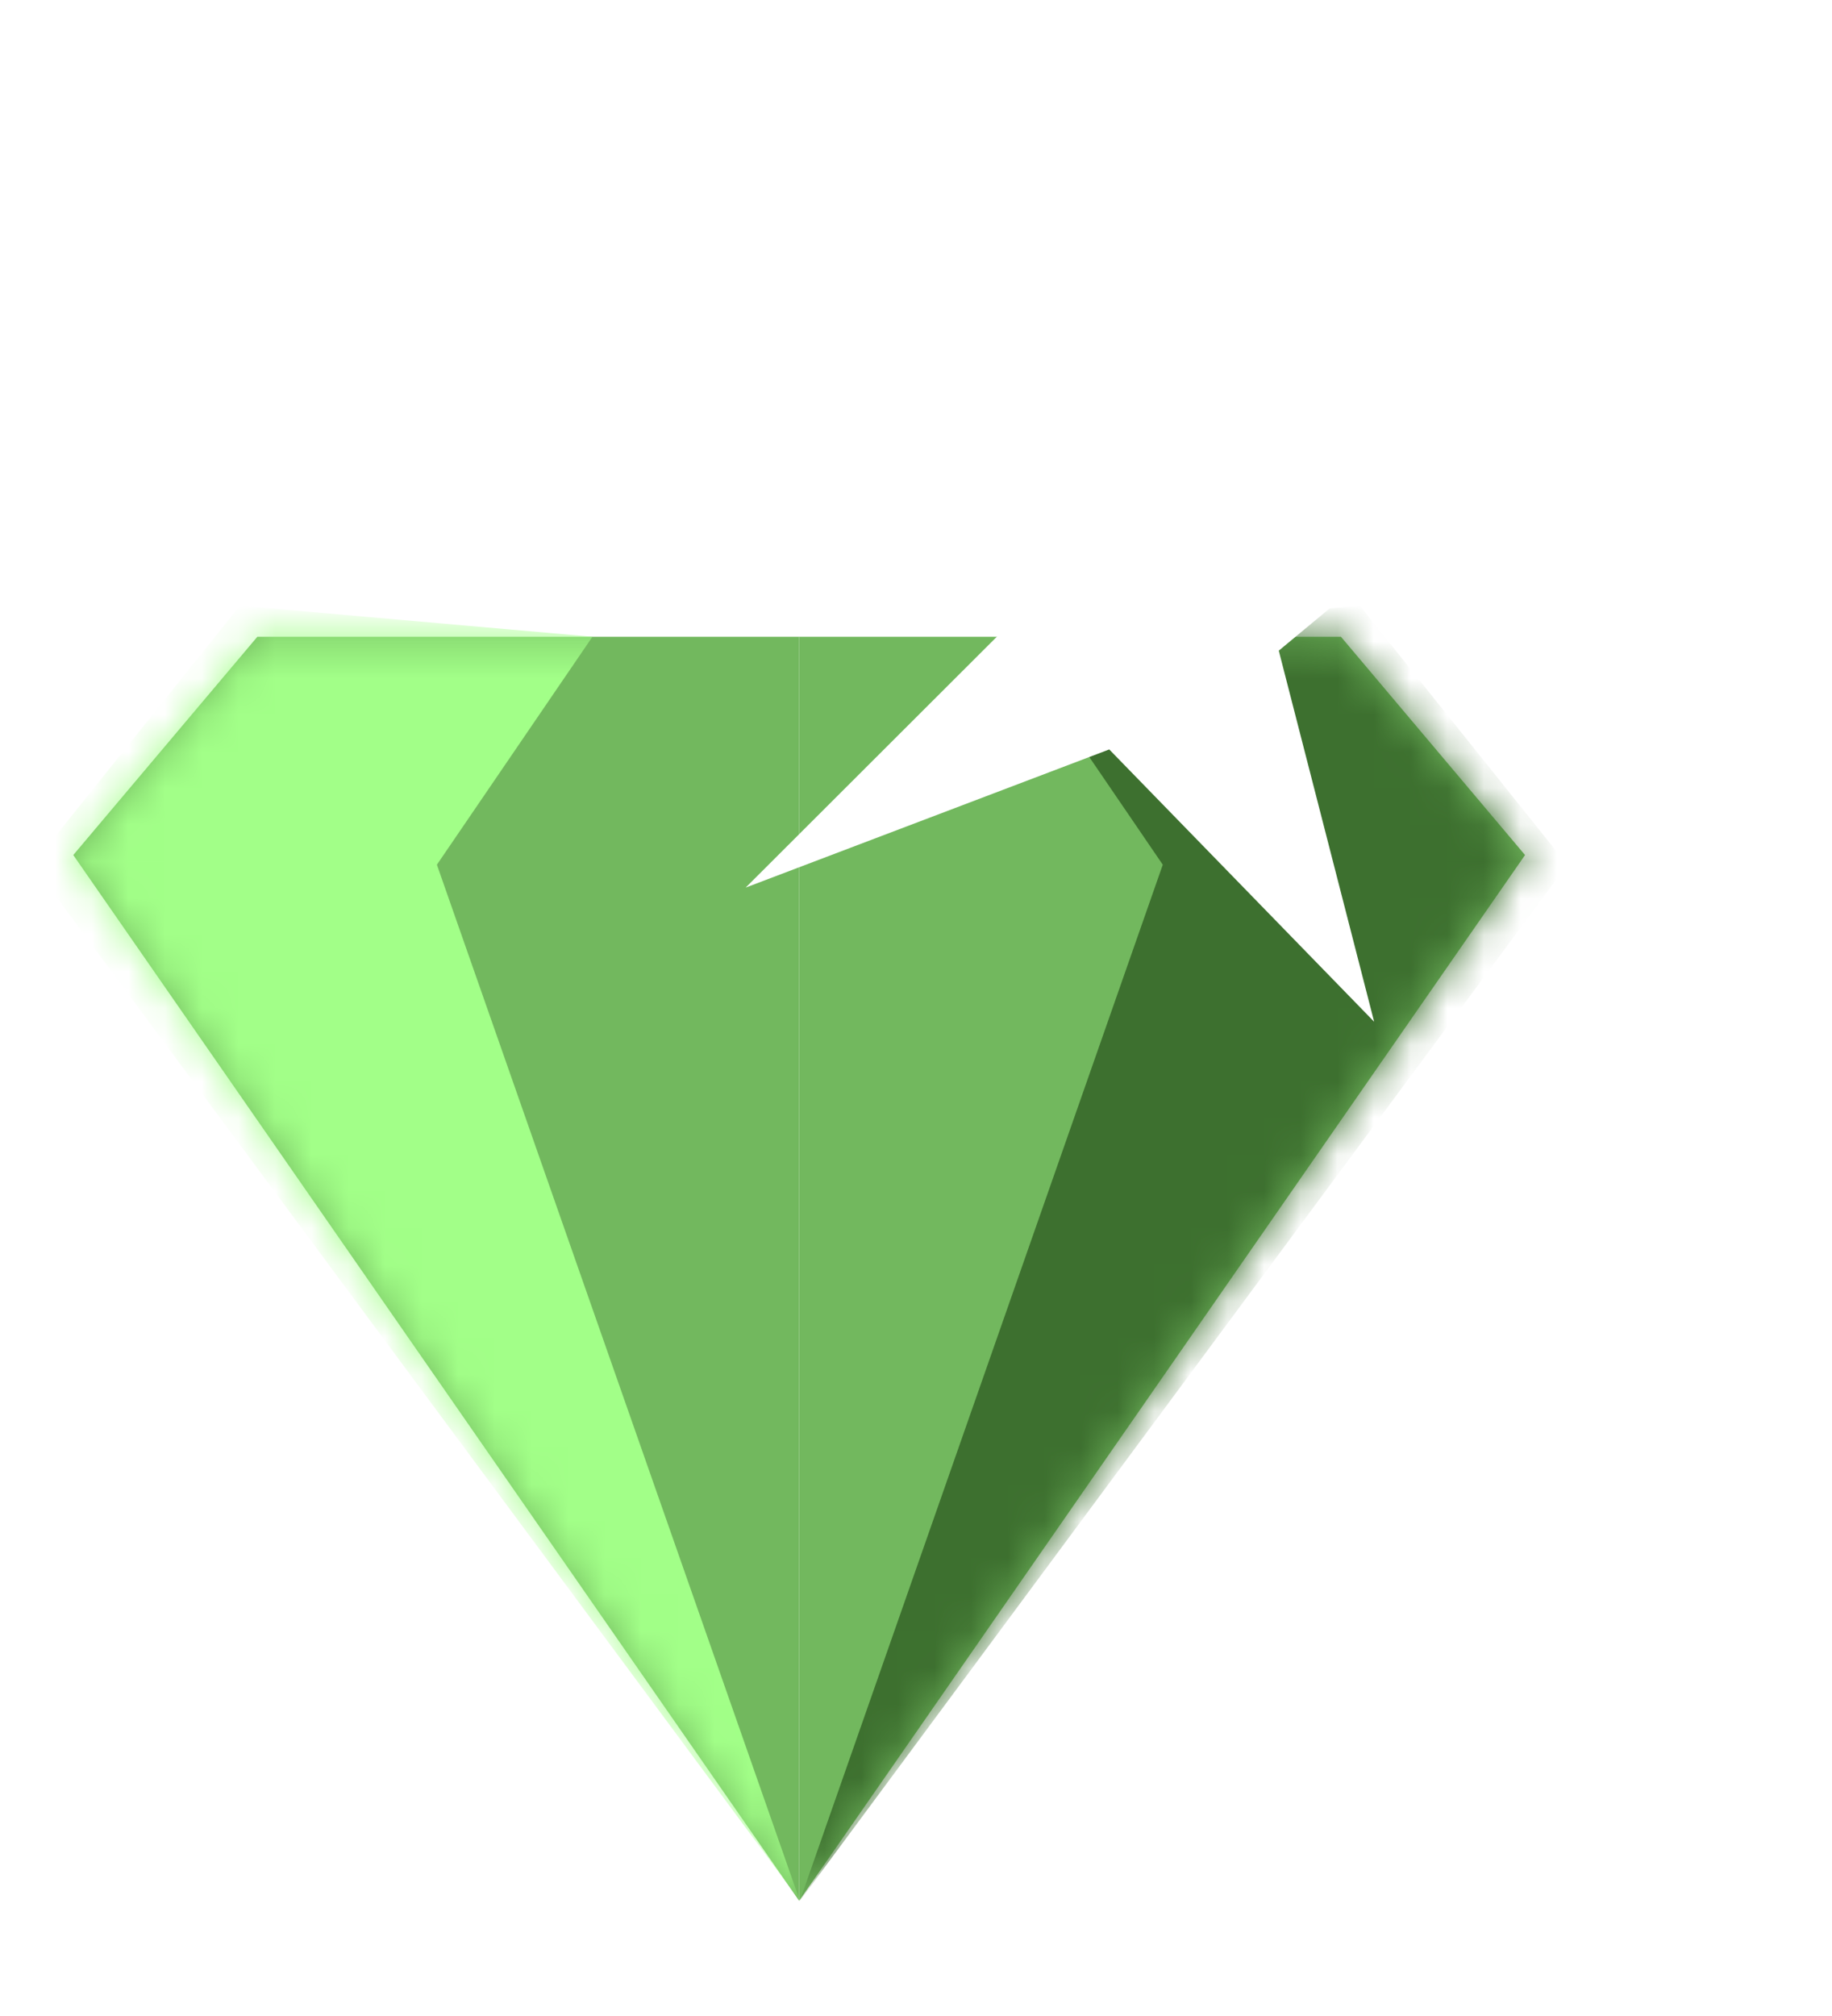
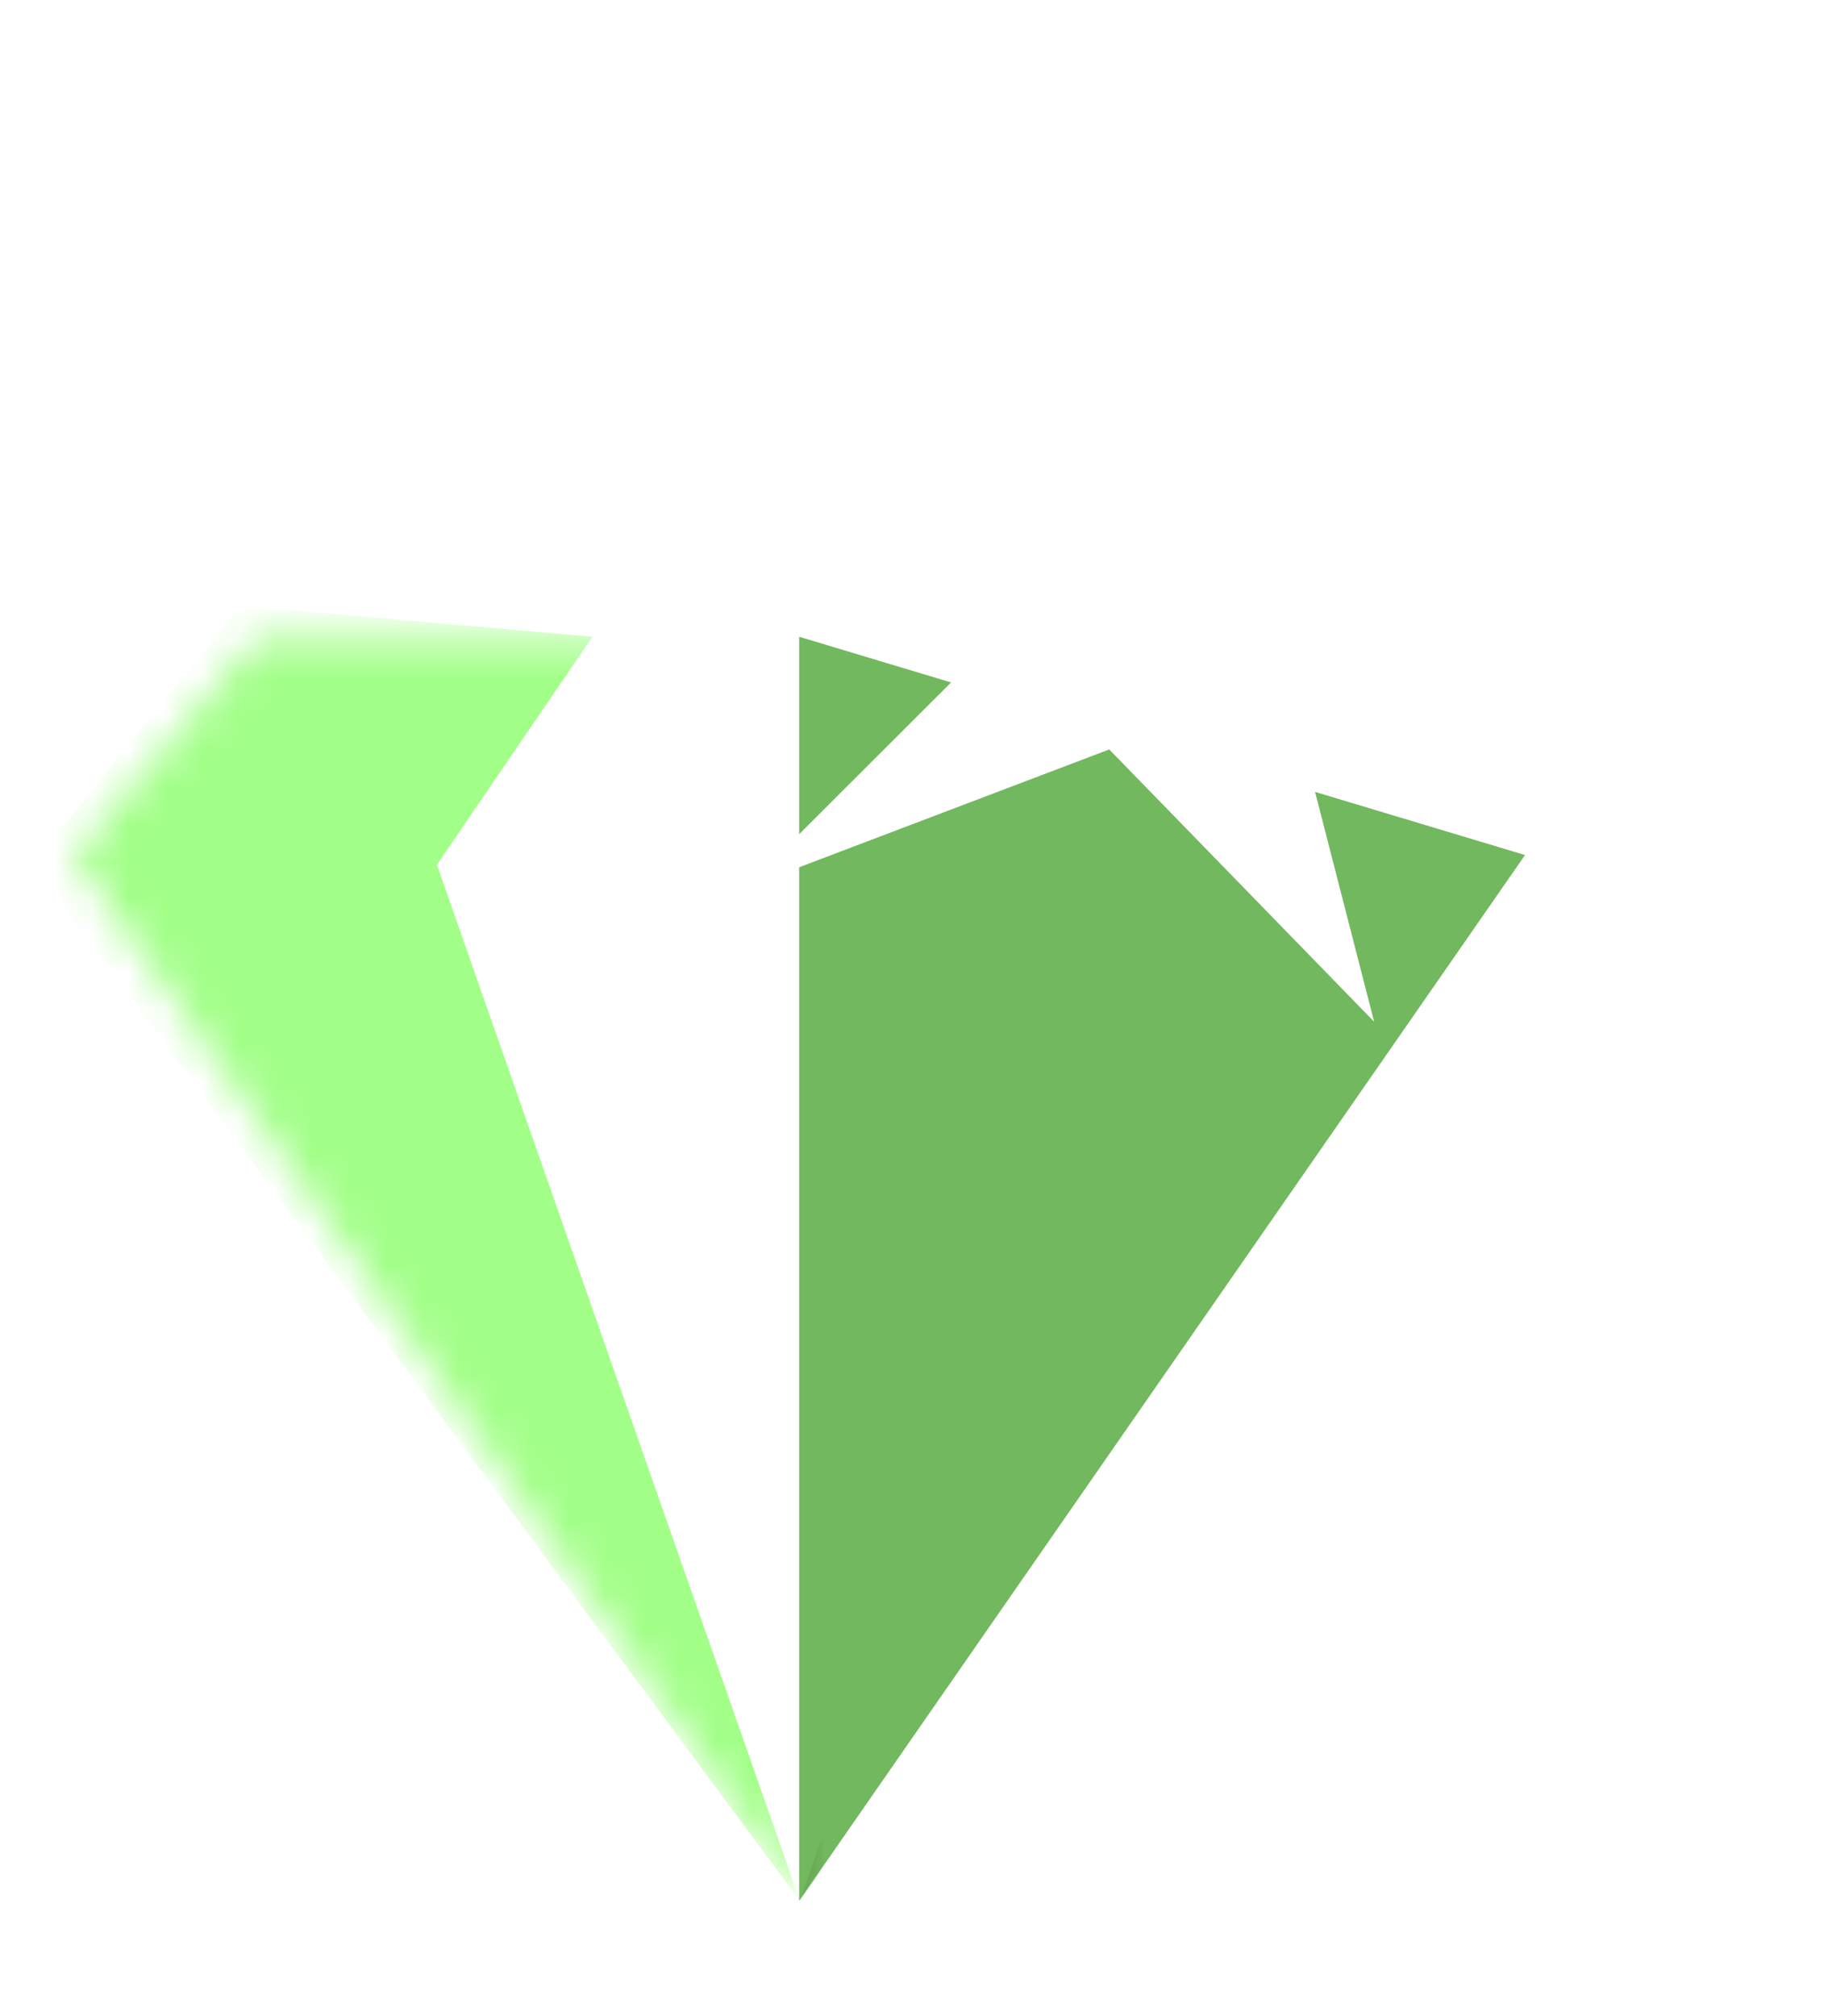
<svg xmlns="http://www.w3.org/2000/svg" width="50" height="55" viewBox="0 0 50 55" fill="none">
-   <path d="M21.811 51.858V17.372H36.598L41.622 23.327L21.811 51.858Z" fill="#72B85E" />
-   <path d="M21.811 51.858V17.372H7.024L2 23.327L21.811 51.858Z" fill="#72B85E" />
+   <path d="M21.811 51.858V17.372L41.622 23.327L21.811 51.858Z" fill="#72B85E" />
  <mask id="mask0_98_436" style="mask-type:alpha" maskUnits="userSpaceOnUse" x="2" y="17" width="40" height="35">
-     <path d="M21.811 51.858V17.372H36.598L41.622 23.327L21.811 51.858Z" fill="#9DC791" />
    <path d="M21.811 51.858V17.372H7.024L2 23.327L21.811 51.858Z" fill="#9DC791" />
  </mask>
  <g mask="url(#mask0_98_436)">
    <path d="M11.924 23.591L16.169 17.372L6.547 16.524L0.887 23.591L21.83 51.858L11.924 23.591Z" fill="#A2FF88" />
    <path d="M31.735 23.591L27.49 17.372L37.112 16.524L42.773 23.591L21.83 51.858L31.735 23.591Z" fill="#3D702F" />
  </g>
  <g filter="url(#filter0_d_98_436)">
    <path d="M28.011 16.568L25.13 6.676L32.638 13.874L43.023 11.013L34.901 17.751L37.504 27.875L30.274 20.446L20.351 24.215L28.011 16.568Z" fill="white" />
  </g>
  <defs>
    <filter id="filter0_d_98_436" x="13.751" y="0.076" width="35.871" height="34.399" filterUnits="userSpaceOnUse" color-interpolation-filters="sRGB">
      <feFlood flood-opacity="0" result="BackgroundImageFix" />
      <feColorMatrix in="SourceAlpha" type="matrix" values="0 0 0 0 0 0 0 0 0 0 0 0 0 0 0 0 0 0 127 0" result="hardAlpha" />
      <feOffset />
      <feGaussianBlur stdDeviation="3.3" />
      <feComposite in2="hardAlpha" operator="out" />
      <feColorMatrix type="matrix" values="0 0 0 0 1 0 0 0 0 1 0 0 0 0 1 0 0 0 1 0" />
      <feBlend mode="normal" in2="BackgroundImageFix" result="effect1_dropShadow_98_436" />
      <feBlend mode="normal" in="SourceGraphic" in2="effect1_dropShadow_98_436" result="shape" />
    </filter>
  </defs>
</svg>